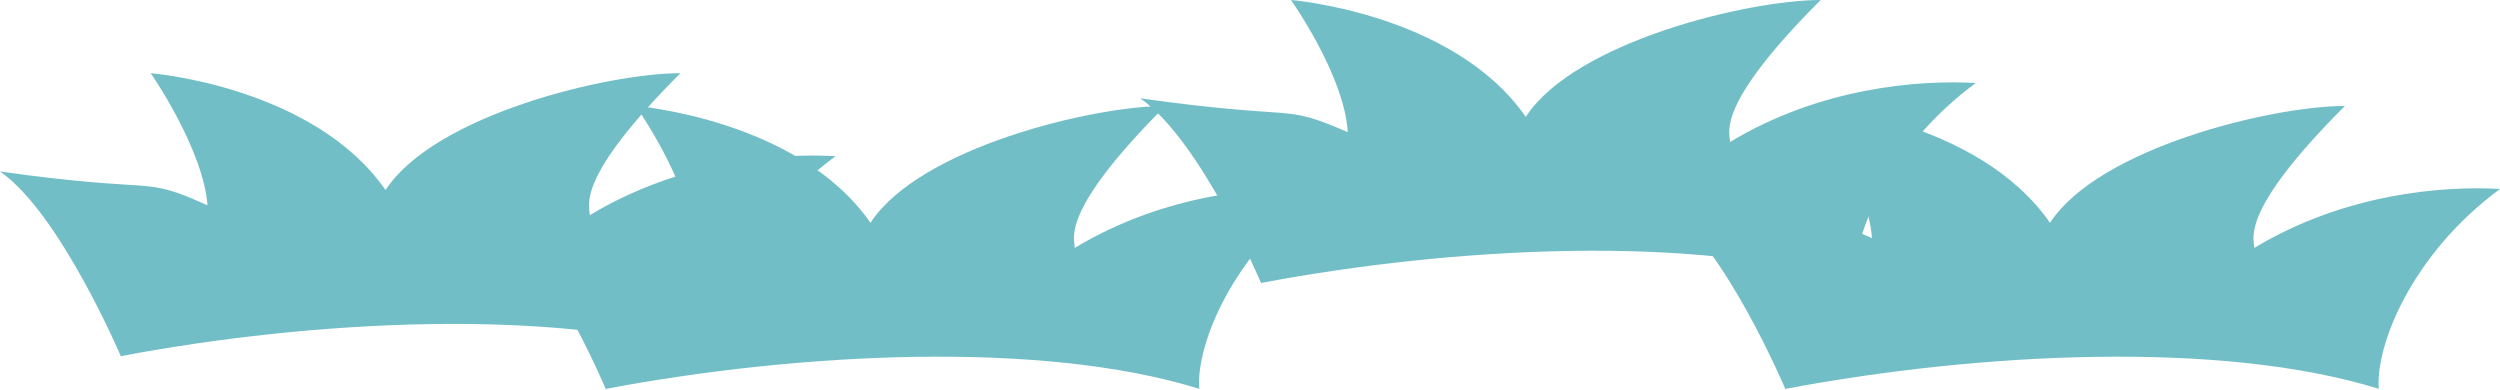
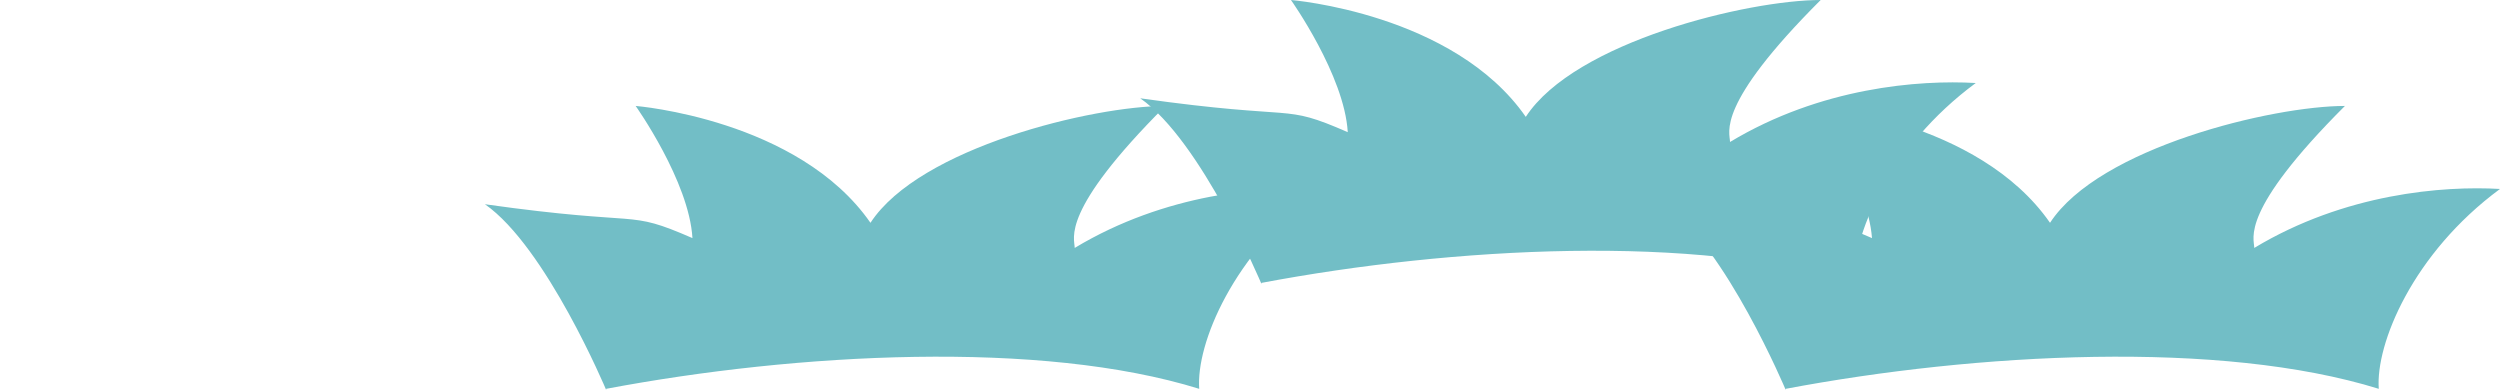
<svg xmlns="http://www.w3.org/2000/svg" version="1.1" viewBox="0 0 228.9 35.7">
  <defs>
    <style>
      .cls-1 {
        fill: #72bec6;
      }
    </style>
  </defs>
  <g>
    <g id="_レイヤー_2">
      <g id="_レイヤー_1-2">
-         <path class="cls-1" d="M11.1,32.7S5.5,19.5,0,15.7c14.9,2.1,12.8.3,19,3.1-.4-5.2-5.2-12.1-5.2-12.1,0,0,14.9,1.2,21.5,10.7,4.5-6.9,20.4-10.7,27-10.7-9.7,9.7-8.3,12.1-8.3,13,8.3-5,17.3-5.7,22.5-5.4-8,5.9-11.4,14.2-11.1,18.3-14.5-4.5-36.8-3.3-54.3,0Z" />
-         <path class="cls-1" d="M55.5,35.7s-5.5-13.1-11.1-17c14.9,2.1,12.8.4,19,3.1-.3-5.2-5.2-12.1-5.2-12.1,0,0,14.9,1.2,21.5,10.7,4.5-6.9,20.4-10.7,27-10.7-9.7,9.7-8.3,12.1-8.3,13,8.3-5,17.3-5.7,22.5-5.4-8,5.9-11.4,14.2-11.1,18.3-14.5-4.5-36.8-3.3-54.3,0Z" />
+         <path class="cls-1" d="M55.5,35.7s-5.5-13.1-11.1-17c14.9,2.1,12.8.4,19,3.1-.3-5.2-5.2-12.1-5.2-12.1,0,0,14.9,1.2,21.5,10.7,4.5-6.9,20.4-10.7,27-10.7-9.7,9.7-8.3,12.1-8.3,13,8.3-5,17.3-5.7,22.5-5.4-8,5.9-11.4,14.2-11.1,18.3-14.5-4.5-36.8-3.3-54.3,0" />
        <path class="cls-1" d="M115.5,26s-5.5-13.1-11.1-17c14.9,2.1,12.8.4,19,3.1-.3-5.2-5.2-12.1-5.2-12.1,0,0,14.9,1.2,21.5,10.7,4.5-6.9,20.4-10.7,27-10.7-9.7,9.7-8.3,12.1-8.3,13,8.3-5,17.3-5.7,22.5-5.4-8,5.9-11.4,14.2-11.1,18.3-14.5-4.5-36.8-3.3-54.3,0Z" />
        <path class="cls-1" d="M163.5,35.7s-5.5-13.1-11.1-17c14.9,2.1,12.8.4,19,3.1-.4-5.2-5.2-12.1-5.2-12.1,0,0,14.9,1.2,21.5,10.7,4.5-6.9,20.4-10.7,27-10.7-9.7,9.7-8.3,12.1-8.3,13,8.3-5,17.3-5.7,22.5-5.4-8,5.9-11.4,14.2-11.1,18.3-14.5-4.5-36.8-3.3-54.3,0Z" />
      </g>
    </g>
  </g>
</svg>